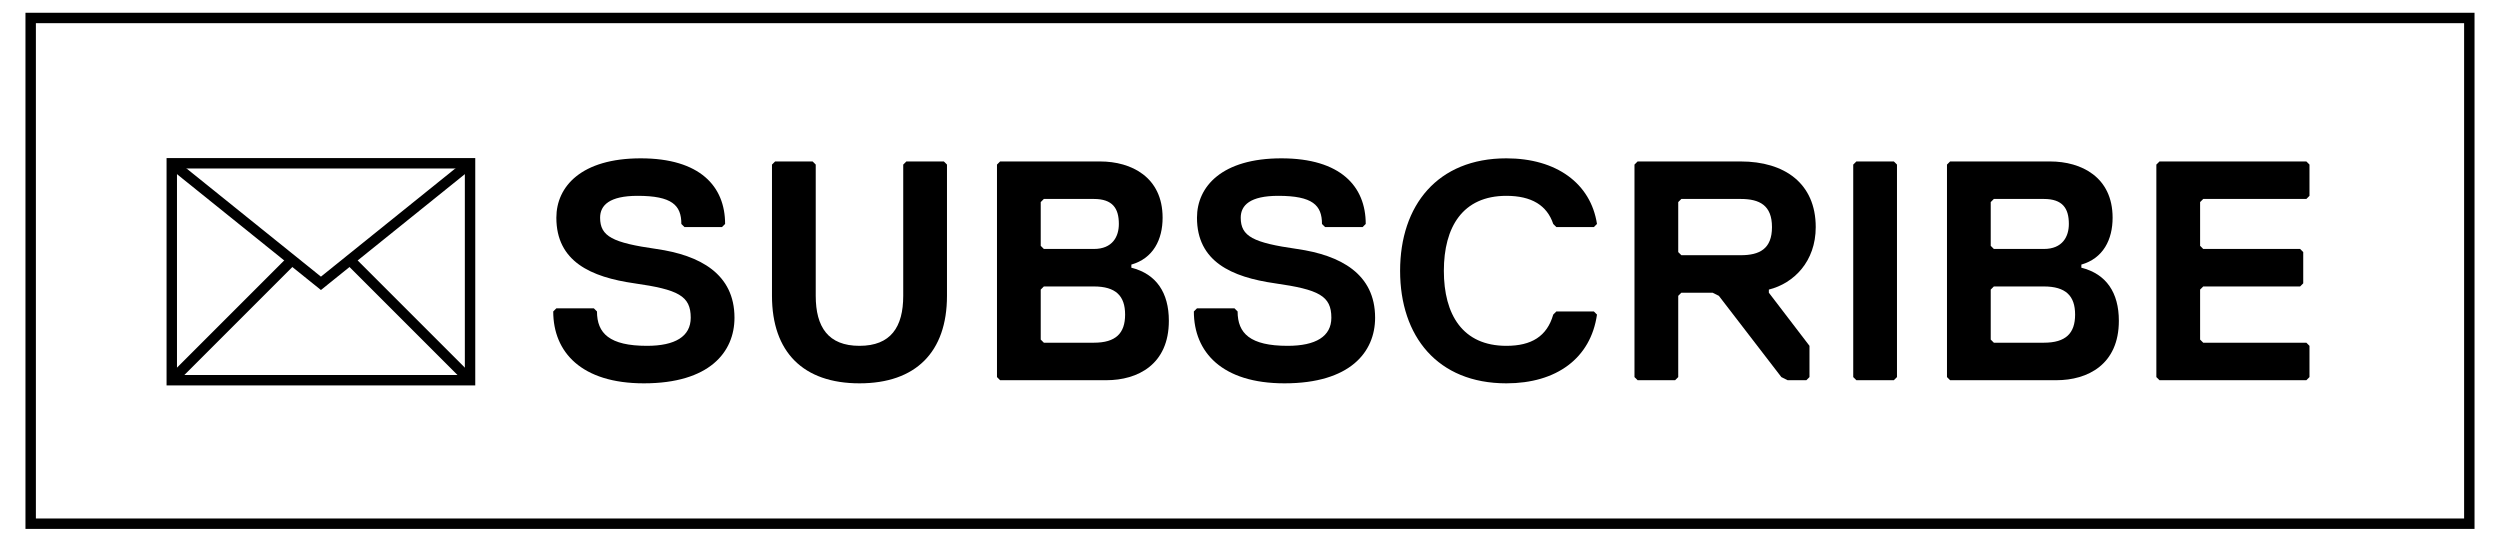
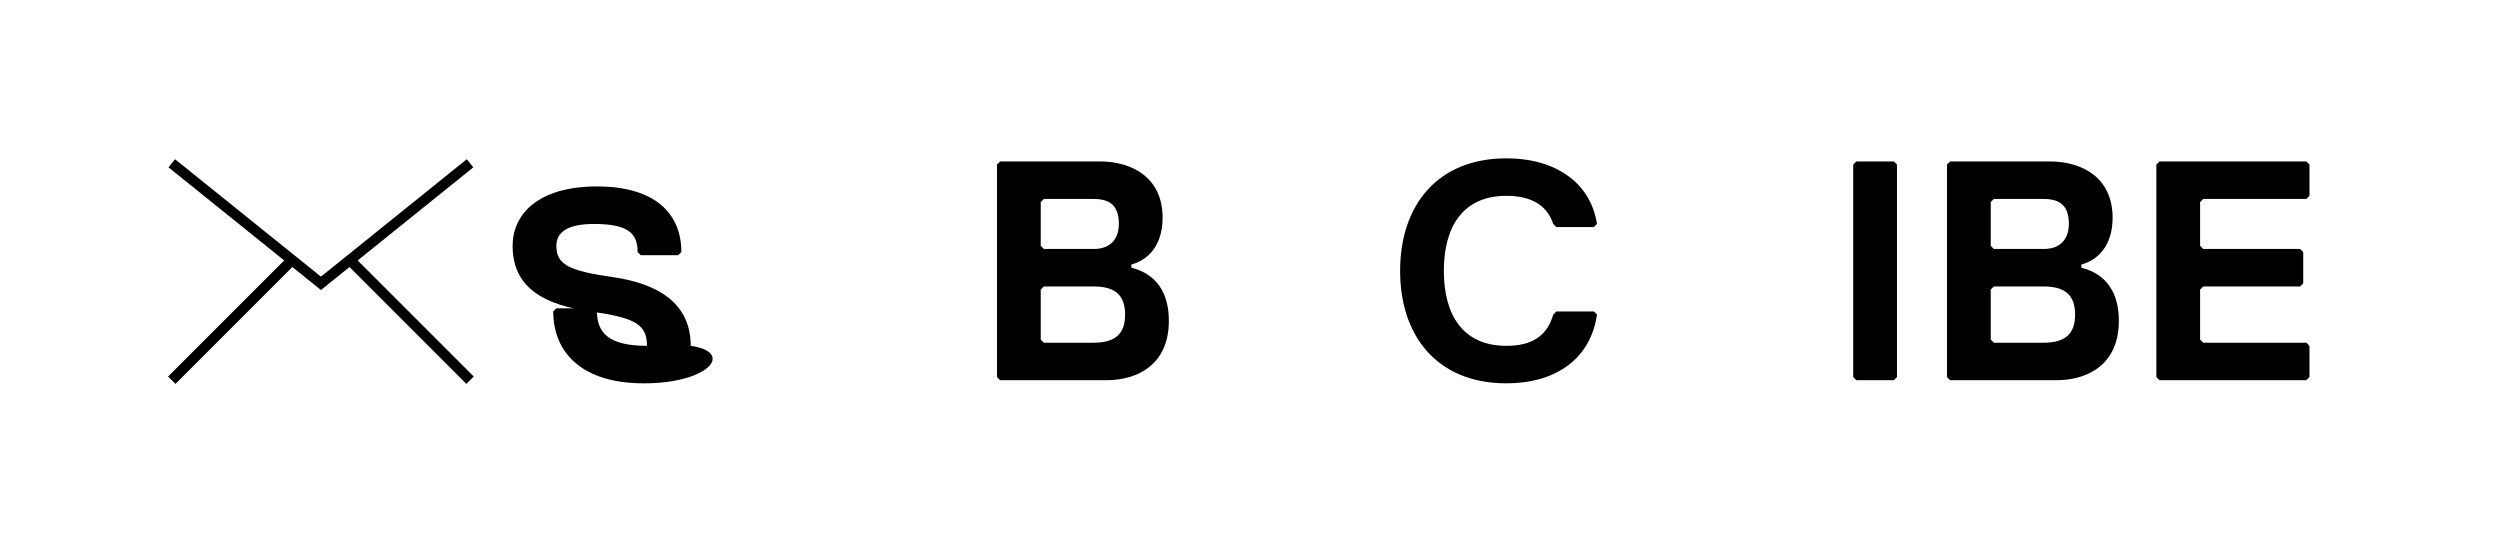
<svg xmlns="http://www.w3.org/2000/svg" version="1.1" id="Layer_1" x="0px" y="0px" viewBox="0 0 480 104" style="enable-background:new 0 0 480 104;" xml:space="preserve">
  <style type="text/css">
	.st0{fill:none;stroke:#000000;stroke-width:2;stroke-miterlimit:10;}
</style>
  <g>
-     <rect x="5.89" y="3.45" class="st0" width="468.22" height="97.1" />
    <g>
      <g>
-         <path d="M123.62,73.6c-12,0-17.4-6-17.4-13.8l0.6-0.6h7.2l0.6,0.6c0,4.2,2.4,6.6,9.6,6.6c5.4,0,8.4-1.8,8.4-5.4     c0-4.2-2.4-5.4-10.8-6.6c-8.4-1.2-15-4.2-15-12.6c0-6,4.8-11.4,16.2-11.4s16.2,5.4,16.2,12.6l-0.6,0.6h-7.2l-0.6-0.6     c0-3.6-1.8-5.4-8.4-5.4c-5.4,0-7.2,1.8-7.2,4.2c0,3.6,2.4,4.8,10.8,6c8.4,1.2,15,4.8,15,13.2     C141.02,67.6,136.22,73.6,123.62,73.6z" />
-         <path d="M181.82,56.8c0,10.8-6,16.8-16.8,16.8c-10.8,0-16.8-6-16.8-16.8V31.6l0.6-0.6h7.2l0.6,0.6v25.2c0,6,2.4,9.6,8.4,9.6     c6,0,8.4-3.6,8.4-9.6V31.6l0.6-0.6h7.2l0.6,0.6V56.8z" />
+         <path d="M123.62,73.6c-12,0-17.4-6-17.4-13.8l0.6-0.6h7.2l0.6,0.6c0,4.2,2.4,6.6,9.6,6.6c0-4.2-2.4-5.4-10.8-6.6c-8.4-1.2-15-4.2-15-12.6c0-6,4.8-11.4,16.2-11.4s16.2,5.4,16.2,12.6l-0.6,0.6h-7.2l-0.6-0.6     c0-3.6-1.8-5.4-8.4-5.4c-5.4,0-7.2,1.8-7.2,4.2c0,3.6,2.4,4.8,10.8,6c8.4,1.2,15,4.8,15,13.2     C141.02,67.6,136.22,73.6,123.62,73.6z" />
        <path d="M212.42,73h-20.4l-0.6-0.6V31.6l0.6-0.6h19.2c6,0,12,3,12,10.8c0,4.2-1.8,7.8-6,9v0.6c4.8,1.2,7.2,4.8,7.2,10.2     C224.42,70,218.42,73,212.42,73z M210.02,38.2h-9.6l-0.6,0.6v8.4l0.6,0.6h9.6c3.6,0,4.8-2.4,4.8-4.8     C214.82,40,213.62,38.2,210.02,38.2z M210.02,55h-9.6l-0.6,0.6v9.6l0.6,0.6h9.6c4.2,0,6-1.8,6-5.4     C216.02,56.8,214.22,55,210.02,55z" />
-         <path d="M246.62,73.6c-12,0-17.4-6-17.4-13.8l0.6-0.6h7.2l0.6,0.6c0,4.2,2.4,6.6,9.6,6.6c5.4,0,8.4-1.8,8.4-5.4     c0-4.2-2.4-5.4-10.8-6.6c-8.4-1.2-15-4.2-15-12.6c0-6,4.8-11.4,16.2-11.4s16.2,5.4,16.2,12.6l-0.6,0.6h-7.2l-0.6-0.6     c0-3.6-1.8-5.4-8.4-5.4c-5.4,0-7.2,1.8-7.2,4.2c0,3.6,2.4,4.8,10.8,6c8.4,1.2,15,4.8,15,13.2     C264.02,67.6,259.22,73.6,246.62,73.6z" />
        <path d="M298.22,60.4l0.6-0.6h7.2l0.6,0.6c-1.2,8.4-7.8,13.2-17.4,13.2c-13.2,0-20.4-9-20.4-21.6c0-12.6,7.2-21.6,20.4-21.6     c9.6,0,16.2,4.8,17.4,12.6l-0.6,0.6h-7.2l-0.6-0.6c-1.2-3.6-4.2-5.4-9-5.4c-8.4,0-12,6-12,14.4c0,8.4,3.6,14.4,12,14.4     C294.02,66.4,297.02,64.6,298.22,60.4z" />
-         <path d="M339.62,55.6v0.6l7.8,10.2v6l-0.6,0.6h-3.6l-1.2-0.6l-12-15.6l-1.2-0.6h-6l-0.6,0.6v15.6l-0.6,0.6h-7.2l-0.6-0.6V31.6     l0.6-0.6h19.8c8.4,0,14.4,4.2,14.4,12.6C348.62,50.2,344.42,54.4,339.62,55.6z M334.22,38.2h-11.4l-0.6,0.6v9.6l0.6,0.6h11.4     c3.6,0,6-1.2,6-5.4C340.22,39.4,337.82,38.2,334.22,38.2z" />
        <path d="M363.62,73h-7.2l-0.6-0.6V31.6l0.6-0.6h7.2l0.6,0.6v40.8L363.62,73z" />
        <path d="M394.82,73h-20.4l-0.6-0.6V31.6l0.6-0.6h19.2c6,0,12,3,12,10.8c0,4.2-1.8,7.8-6,9v0.6c4.8,1.2,7.2,4.8,7.2,10.2     C406.82,70,400.82,73,394.82,73z M392.42,38.2h-9.6l-0.6,0.6v8.4l0.6,0.6h9.6c3.6,0,4.8-2.4,4.8-4.8     C397.22,40,396.02,38.2,392.42,38.2z M392.42,55h-9.6l-0.6,0.6v9.6l0.6,0.6h9.6c4.2,0,6-1.8,6-5.4     C398.42,56.8,396.62,55,392.42,55z" />
        <path d="M442.82,73h-28.2l-0.6-0.6V31.6l0.6-0.6h28.2l0.6,0.6v6l-0.6,0.6h-19.8l-0.6,0.6v8.4l0.6,0.6h18.6l0.6,0.6v6l-0.6,0.6     h-18.6l-0.6,0.6v9.6l0.6,0.6h19.8l0.6,0.6v6L442.82,73z" />
      </g>
      <g>
-         <rect x="32.98" y="31.35" class="st0" width="57.27" height="41.65" />
        <line class="st0" x1="56.07" y1="49.91" x2="32.98" y2="73" />
        <polyline class="st0" points="32.98,31.35 61.62,54.4 90.25,31.35    " />
        <line class="st0" x1="67.22" y1="49.97" x2="90.25" y2="73" />
      </g>
    </g>
  </g>
</svg>